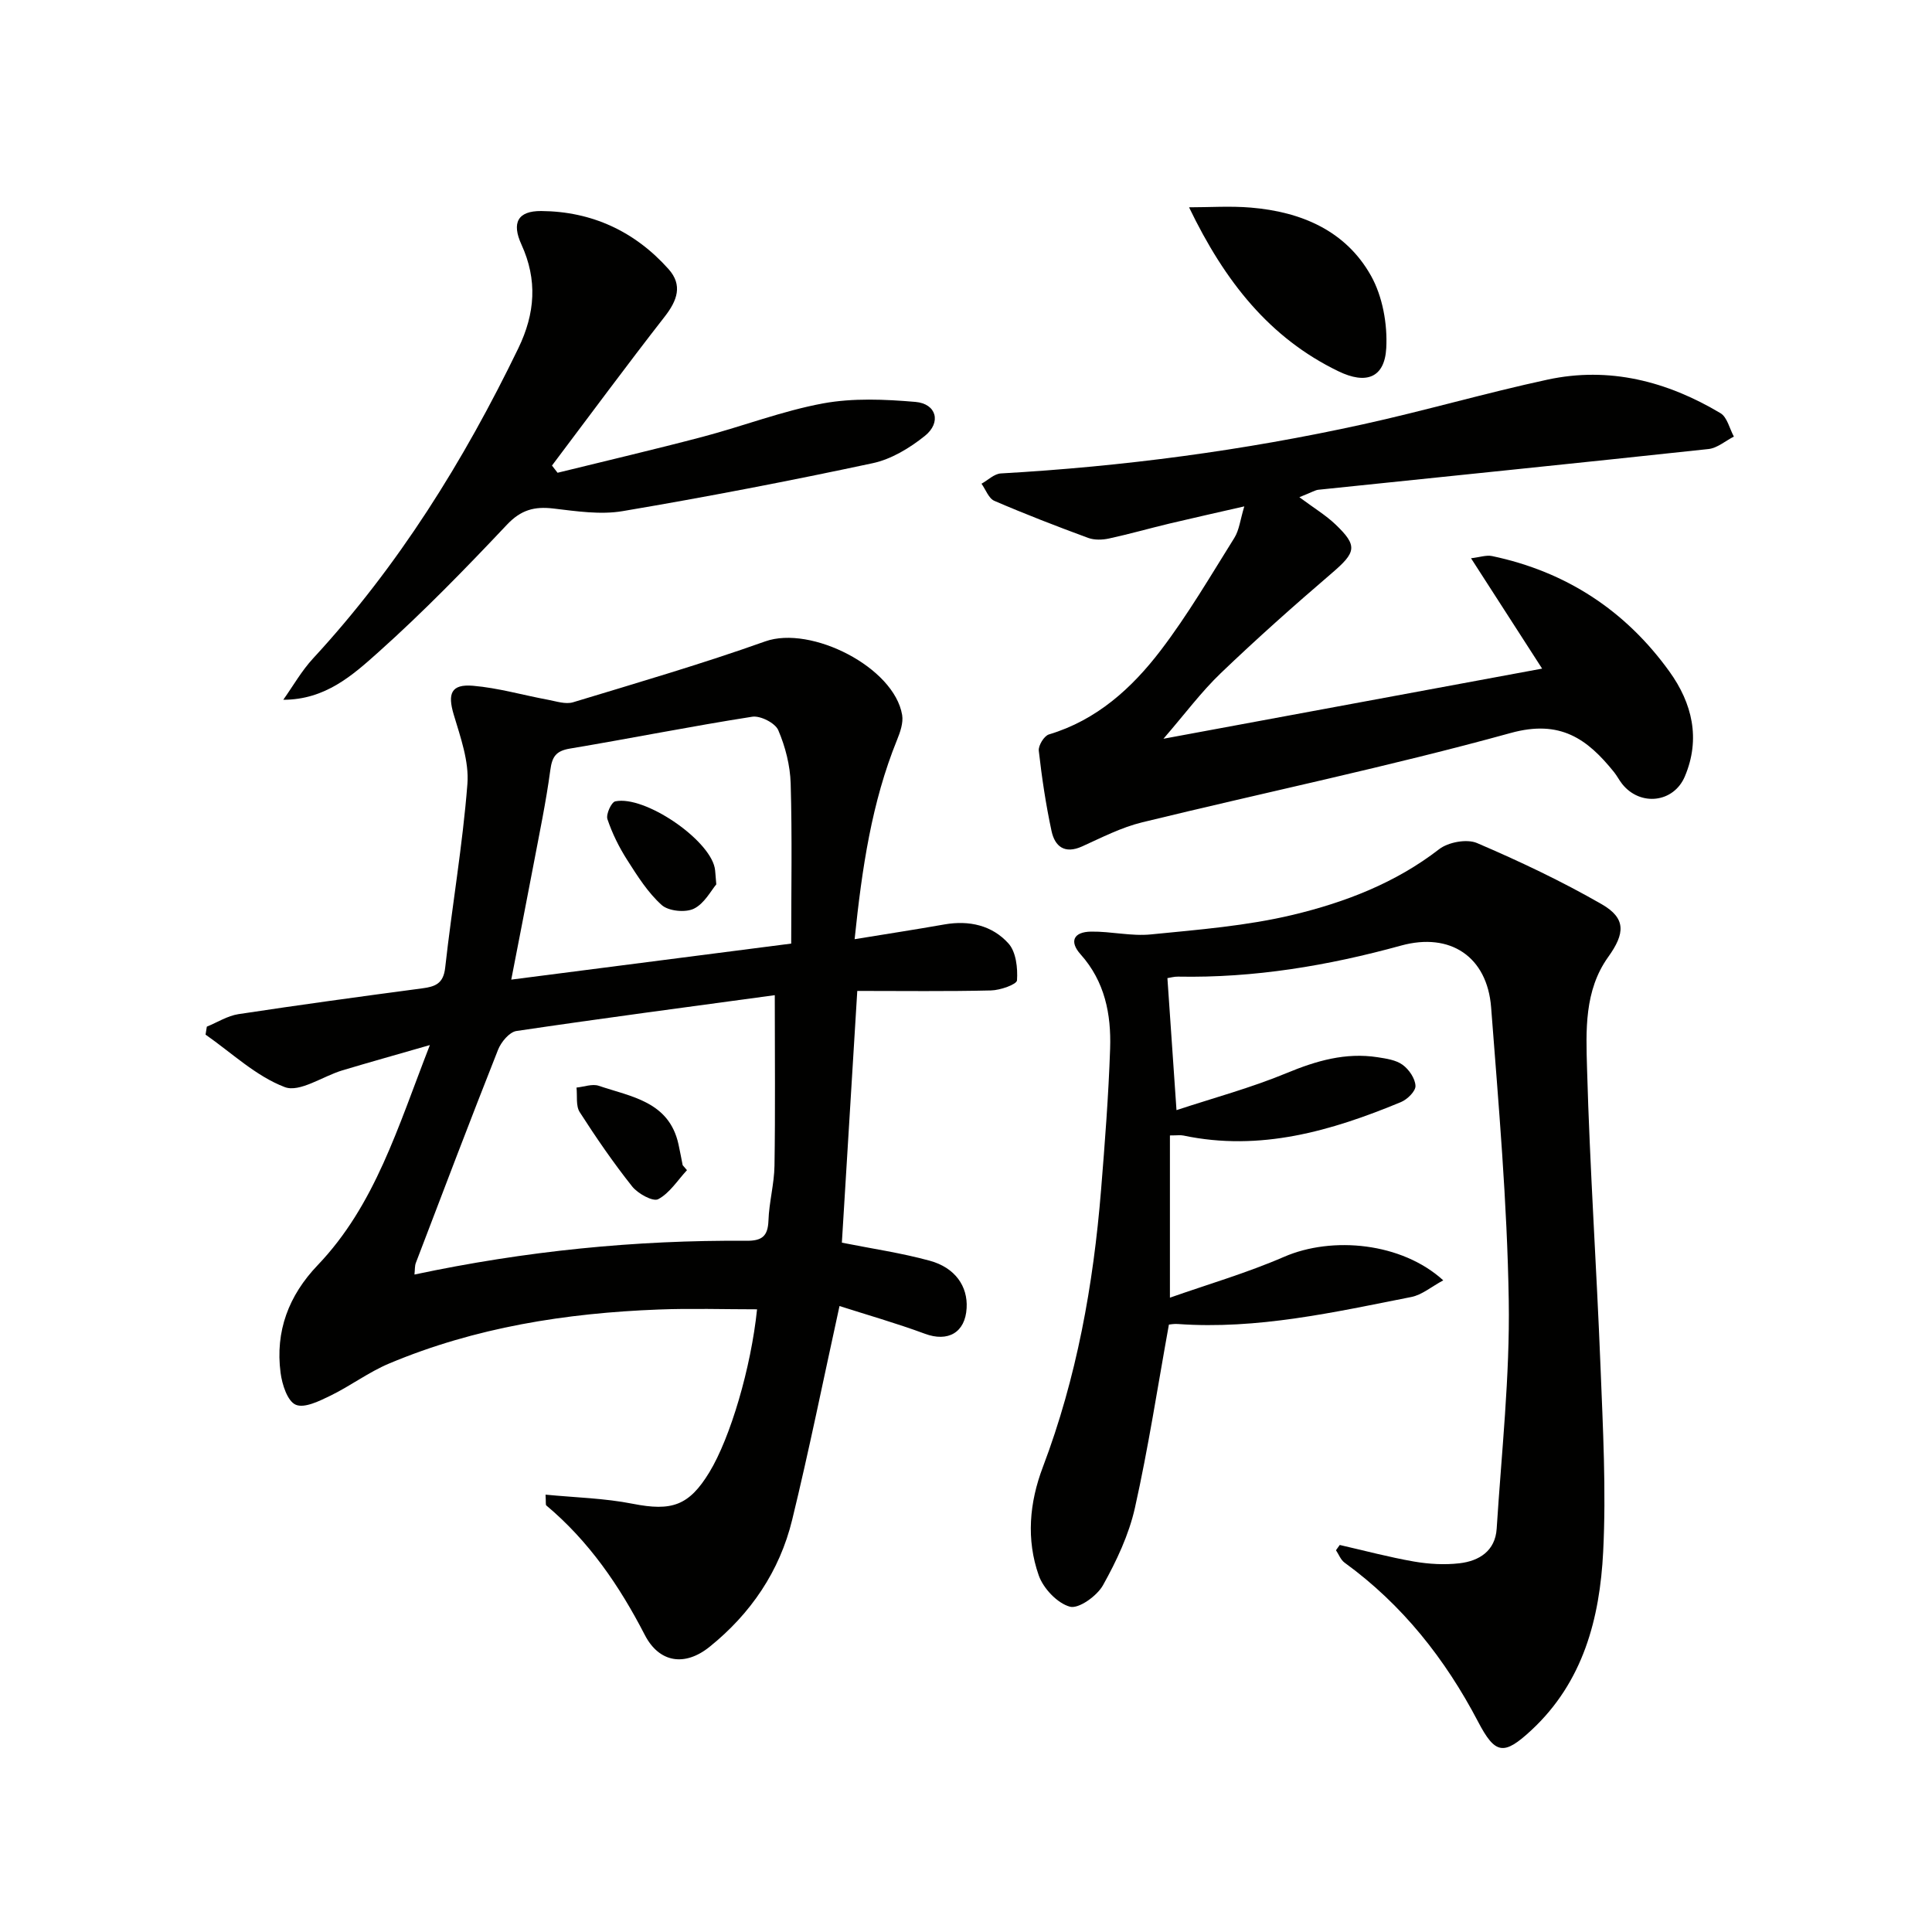
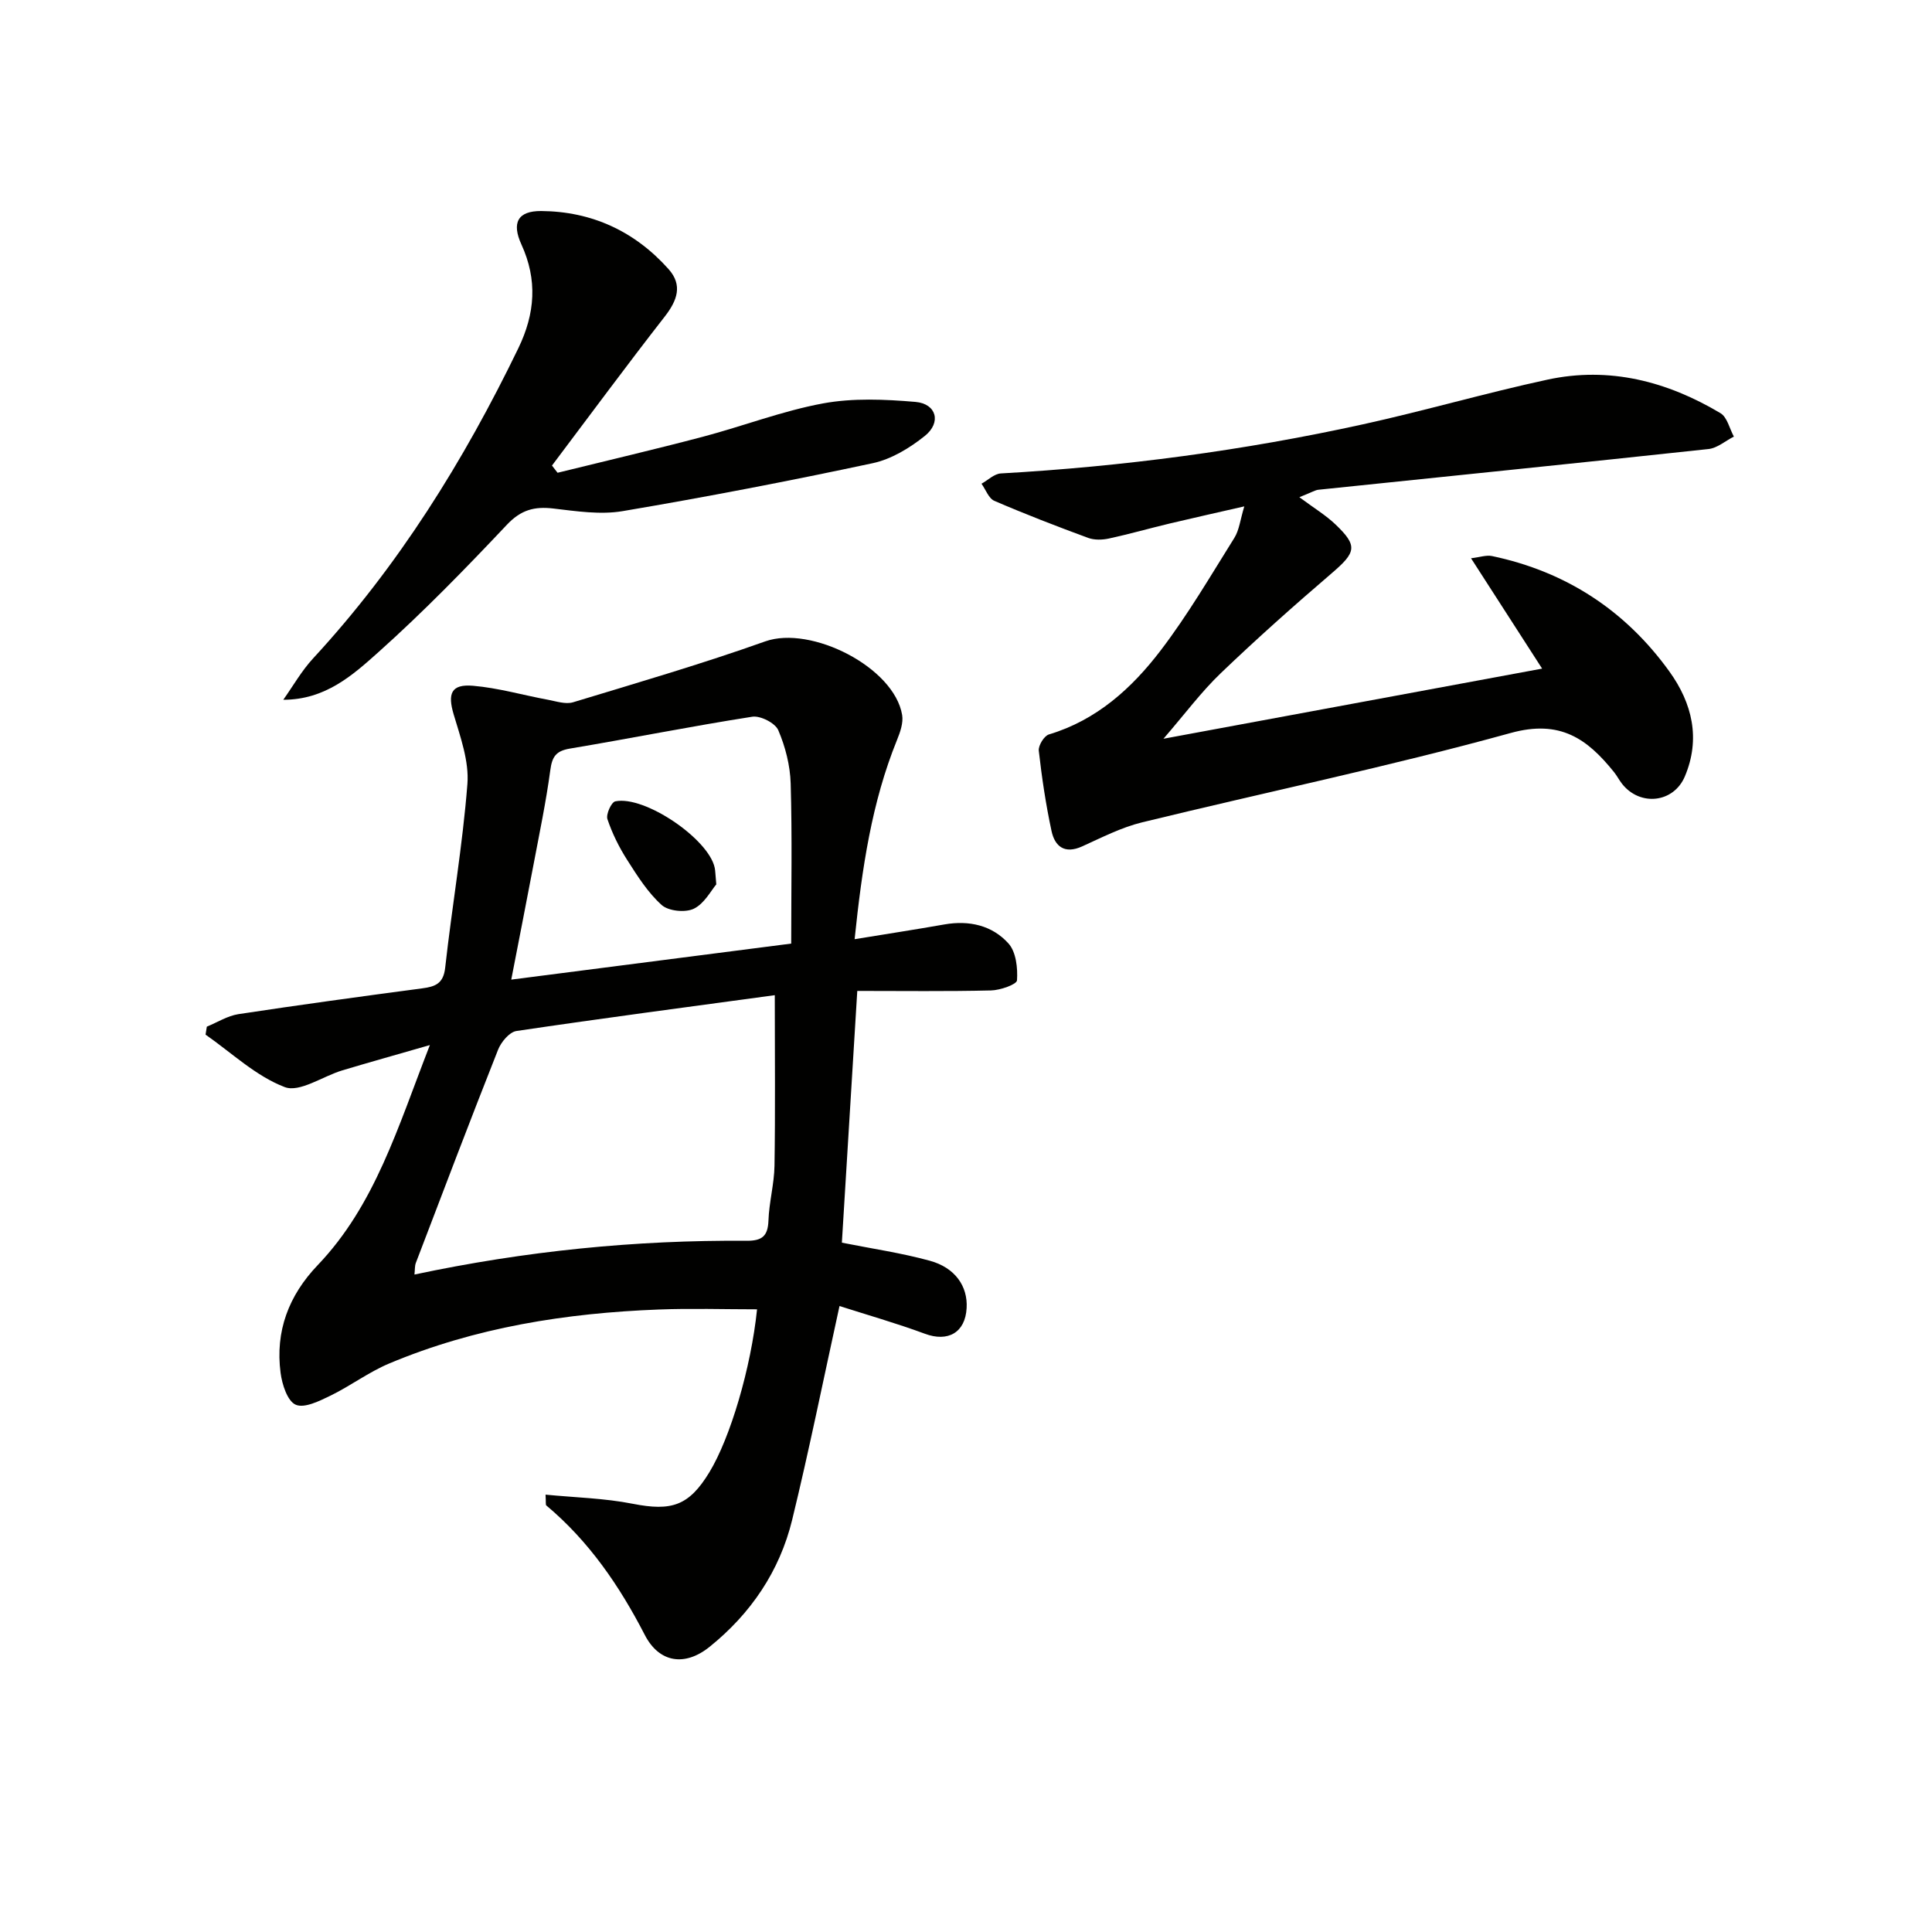
<svg xmlns="http://www.w3.org/2000/svg" enable-background="new 0 0 400 400" viewBox="0 0 400 400">
  <path d="m173.81 270.4c-3.4 15.51-6.31 29.95-9.8 44.26-2.59 10.64-8.58 19.44-17.09 26.29-5.16 4.16-10.46 3.29-13.42-2.45-5.25-10.18-11.56-19.41-20.39-26.81-.17-.14-.06-.62-.16-2.24 6.14.6 12.2.73 18.05 1.89 8.05 1.58 11.63.44 15.87-6.53 4.34-7.14 8.62-21.61 9.87-33.73-6.81 0-13.59-.22-20.34.04-19.2.73-38 3.69-55.83 11.18-4.24 1.78-8.01 4.64-12.16 6.66-2.27 1.1-5.39 2.66-7.19 1.87-1.72-.75-2.82-4.21-3.13-6.61-1.12-8.6 1.67-15.99 7.68-22.28 11.88-12.43 16.57-28.49 23.23-45.57-6.96 2.01-12.56 3.57-18.13 5.24-4.05 1.22-8.84 4.64-11.92 3.46-5.97-2.27-10.98-7.09-16.39-10.86.09-.55.17-1.1.26-1.65 2.17-.89 4.28-2.24 6.53-2.59 12.64-1.92 25.31-3.65 37.98-5.33 2.72-.36 4.47-.92 4.84-4.29 1.41-12.69 3.61-25.3 4.6-38.02.37-4.71-1.44-9.71-2.84-14.41-1.28-4.3-.55-6.32 3.99-5.94 5.22.44 10.35 1.94 15.54 2.9 1.71.32 3.64.98 5.18.52 13.32-4.04 26.7-7.95 39.8-12.61 9.47-3.36 26.69 5.35 28.34 15.24.27 1.63-.41 3.57-1.07 5.19-5.22 12.88-7.23 26.41-8.77 41.23 6.68-1.09 12.66-2.01 18.62-3.06 5.11-.89 9.86.2 13.23 3.94 1.58 1.75 1.94 5.09 1.77 7.64-.06.85-3.48 2.05-5.38 2.09-9.13.22-18.27.1-27.69.1-1.08 17.7-2.14 35.01-3.19 52.12 6.26 1.25 12.33 2.13 18.2 3.74 5.27 1.44 7.89 5.31 7.63 9.8-.28 5.1-3.88 7.09-8.64 5.32-5.95-2.2-12.1-3.95-17.68-5.74zm-13.4-64.36c-17.73 2.41-35.64 4.77-53.5 7.42-1.45.22-3.16 2.28-3.79 3.87-5.8 14.66-11.4 29.4-17.02 44.13-.25.65-.18 1.43-.29 2.42 22.98-4.88 45.74-7.16 68.74-6.99 3.18.02 4.43-.91 4.55-4.18.13-3.8 1.19-7.57 1.25-11.36.18-11.25.06-22.51.06-35.31zm-54.56-3.22c19.39-2.49 38.08-4.9 57.96-7.46 0-11.25.21-22.21-.11-33.15-.11-3.73-1.1-7.61-2.57-11.04-.64-1.48-3.7-3.04-5.38-2.78-12.63 1.97-25.17 4.49-37.78 6.6-2.9.49-3.67 1.71-4.04 4.49-.88 6.56-2.25 13.06-3.48 19.58-1.47 7.75-3 15.49-4.6 23.76z" fill="#010100" />
-   <path d="m277.38 319.87c5.12 1.17 10.21 2.53 15.37 3.43 3.08.53 6.32.72 9.42.36 4.08-.47 7.4-2.56 7.7-7.15 1-15.75 2.75-31.52 2.5-47.25-.32-20.25-2.1-40.49-3.65-60.7-.81-10.49-8.46-15.59-18.64-12.79-15.13 4.17-30.44 6.73-46.17 6.43-.8-.02-1.61.22-2.21.31.6 8.75 1.19 17.31 1.88 27.33 7.68-2.53 15.44-4.62 22.8-7.67 6.15-2.55 12.21-4.31 18.85-3.28 1.78.28 3.79.56 5.17 1.57 1.32.96 2.6 2.83 2.66 4.36.05 1.1-1.7 2.82-3.02 3.36-14.43 5.98-29.15 10.27-45.03 6.92-.61-.13-1.28-.02-2.79-.02v33.59c7.74-2.73 15.9-5.1 23.64-8.46 9.99-4.33 24.37-2.95 32.95 4.87-2.47 1.33-4.42 3.02-6.62 3.45-15.95 3.15-31.88 6.77-48.34 5.59-.79-.06-1.6.1-1.84.12-2.34 12.92-4.26 25.54-7.04 37.96-1.25 5.57-3.81 10.99-6.61 16.01-1.24 2.21-5.02 4.93-6.84 4.44-2.61-.71-5.51-3.78-6.46-6.48-2.61-7.42-1.95-15.05.86-22.45 7-18.47 10.45-37.71 12.04-57.31.79-9.77 1.55-19.56 1.88-29.35.23-7.08-1.09-13.86-6.12-19.48-2.38-2.66-1.46-4.65 2.18-4.7 4.13-.06 8.32.99 12.39.58 9.84-.98 19.81-1.76 29.38-4.05 10.79-2.59 21.22-6.58 30.27-13.58 1.89-1.47 5.74-2.19 7.85-1.29 8.81 3.77 17.53 7.9 25.83 12.67 5.07 2.92 4.84 6.05 1.33 10.94-4.97 6.95-4.59 15.23-4.37 23.06.57 20.6 1.98 41.18 2.79 61.78.5 12.75 1.19 25.56.55 38.28-.7 13.79-4.12 26.98-14.89 36.97-5.71 5.3-7.47 4.98-11.01-1.78-6.8-12.99-15.68-24.24-27.64-32.93-.8-.58-1.2-1.7-1.78-2.57.24-.33.51-.71.78-1.09z" fill="#010100" />
  <path d="m319.28 138.43c-5.11-7.94-9.67-15.01-14.72-22.85 1.78-.2 3.16-.71 4.37-.45 15.31 3.22 27.6 11.26 36.71 23.91 4.71 6.55 6.49 13.91 3.19 21.71-2.32 5.49-9.25 6.24-12.97 1.57-.62-.78-1.07-1.69-1.69-2.46-5.54-6.89-11.14-10.94-21.41-8.1-25.21 6.96-50.88 12.29-76.31 18.5-4.3 1.05-8.36 3.15-12.43 4.99-3.6 1.62-5.62 0-6.31-3.19-1.18-5.48-2.01-11.05-2.64-16.63-.12-1.07 1.1-3.07 2.09-3.37 9.91-2.97 17.18-9.58 23.17-17.43 5.61-7.36 10.31-15.41 15.23-23.27 1.01-1.61 1.21-3.73 2.06-6.52-5.62 1.29-10.55 2.38-15.46 3.55-4.19 1-8.34 2.19-12.55 3.1-1.37.3-3.02.35-4.31-.12-6.54-2.41-13.04-4.92-19.44-7.68-1.17-.51-1.78-2.33-2.65-3.54 1.33-.74 2.63-2.05 4-2.13 25.26-1.43 50.28-4.74 74.98-10.17 12.79-2.81 25.4-6.49 38.2-9.25 12.79-2.76 24.75.34 35.81 6.94 1.4.83 1.88 3.2 2.78 4.85-1.75.89-3.44 2.39-5.27 2.58-26.91 2.9-53.85 5.63-80.77 8.43-.63.07-1.22.46-3.92 1.54 3.04 2.26 5.48 3.73 7.48 5.64 4.66 4.45 4.27 5.77-.78 10.1-7.83 6.71-15.54 13.57-22.98 20.7-4.04 3.87-7.41 8.43-11.86 13.57 26.57-4.91 51.86-9.6 78.4-14.52z" fill="#010100" />
  <path d="m58.65 144.88c2.03-2.86 3.79-5.98 6.15-8.54 17.66-19.11 31.21-40.89 42.51-64.23 3.5-7.23 3.99-14.17.65-21.48-2.07-4.52-.76-6.97 4.09-6.94 10.49.08 19.38 4.2 26.37 12.03 2.96 3.32 1.8 6.49-.79 9.82-7.93 10.17-15.59 20.55-23.35 30.85.39.5.78.99 1.16 1.49 10.02-2.47 20.08-4.82 30.06-7.45 8.33-2.2 16.47-5.35 24.9-6.91 6.2-1.14 12.79-.85 19.13-.31 4.36.37 5.42 4.26 1.95 7.04-3.13 2.51-6.95 4.83-10.8 5.65-17.17 3.67-34.42 6.99-51.74 9.92-4.64.79-9.62.02-14.39-.54-3.91-.46-6.69.28-9.59 3.35-8.57 9.08-17.3 18.06-26.6 26.38-5.34 4.78-11.01 9.87-19.71 9.87z" fill="#010100" />
-   <path d="m246.18 42.92c4.27 0 8.56-.3 12.79.06 10.41.87 19.63 4.75 24.88 14.11 2.4 4.29 3.43 10.01 3.16 14.98-.34 6.18-4.18 7.57-9.9 4.8-14.22-6.87-23.5-18.53-30.93-33.95z" fill="#010100" />
-   <path d="m142.23 242.27c-1.94 2.09-3.58 4.75-5.96 6.01-1.08.57-4.21-1.15-5.39-2.64-3.9-4.91-7.47-10.11-10.86-15.39-.83-1.3-.47-3.37-.66-5.08 1.54-.15 3.27-.82 4.6-.37 6.73 2.28 14.56 3.25 16.51 12.1.32 1.44.58 2.9.87 4.34.3.34.6.68.89 1.03z" fill="#010100" />
+   <path d="m142.23 242.27z" fill="#010100" />
  <path d="m148.3 183.1c-1.07 1.25-2.46 3.98-4.65 5.04-1.76.85-5.25.5-6.66-.77-2.87-2.58-5.03-6.02-7.14-9.33-1.68-2.63-3.1-5.5-4.09-8.45-.33-.99.81-3.51 1.63-3.68 6.07-1.26 19.31 7.77 20.58 13.74.14.65.13 1.32.33 3.45z" fill="#010100" />
</svg>